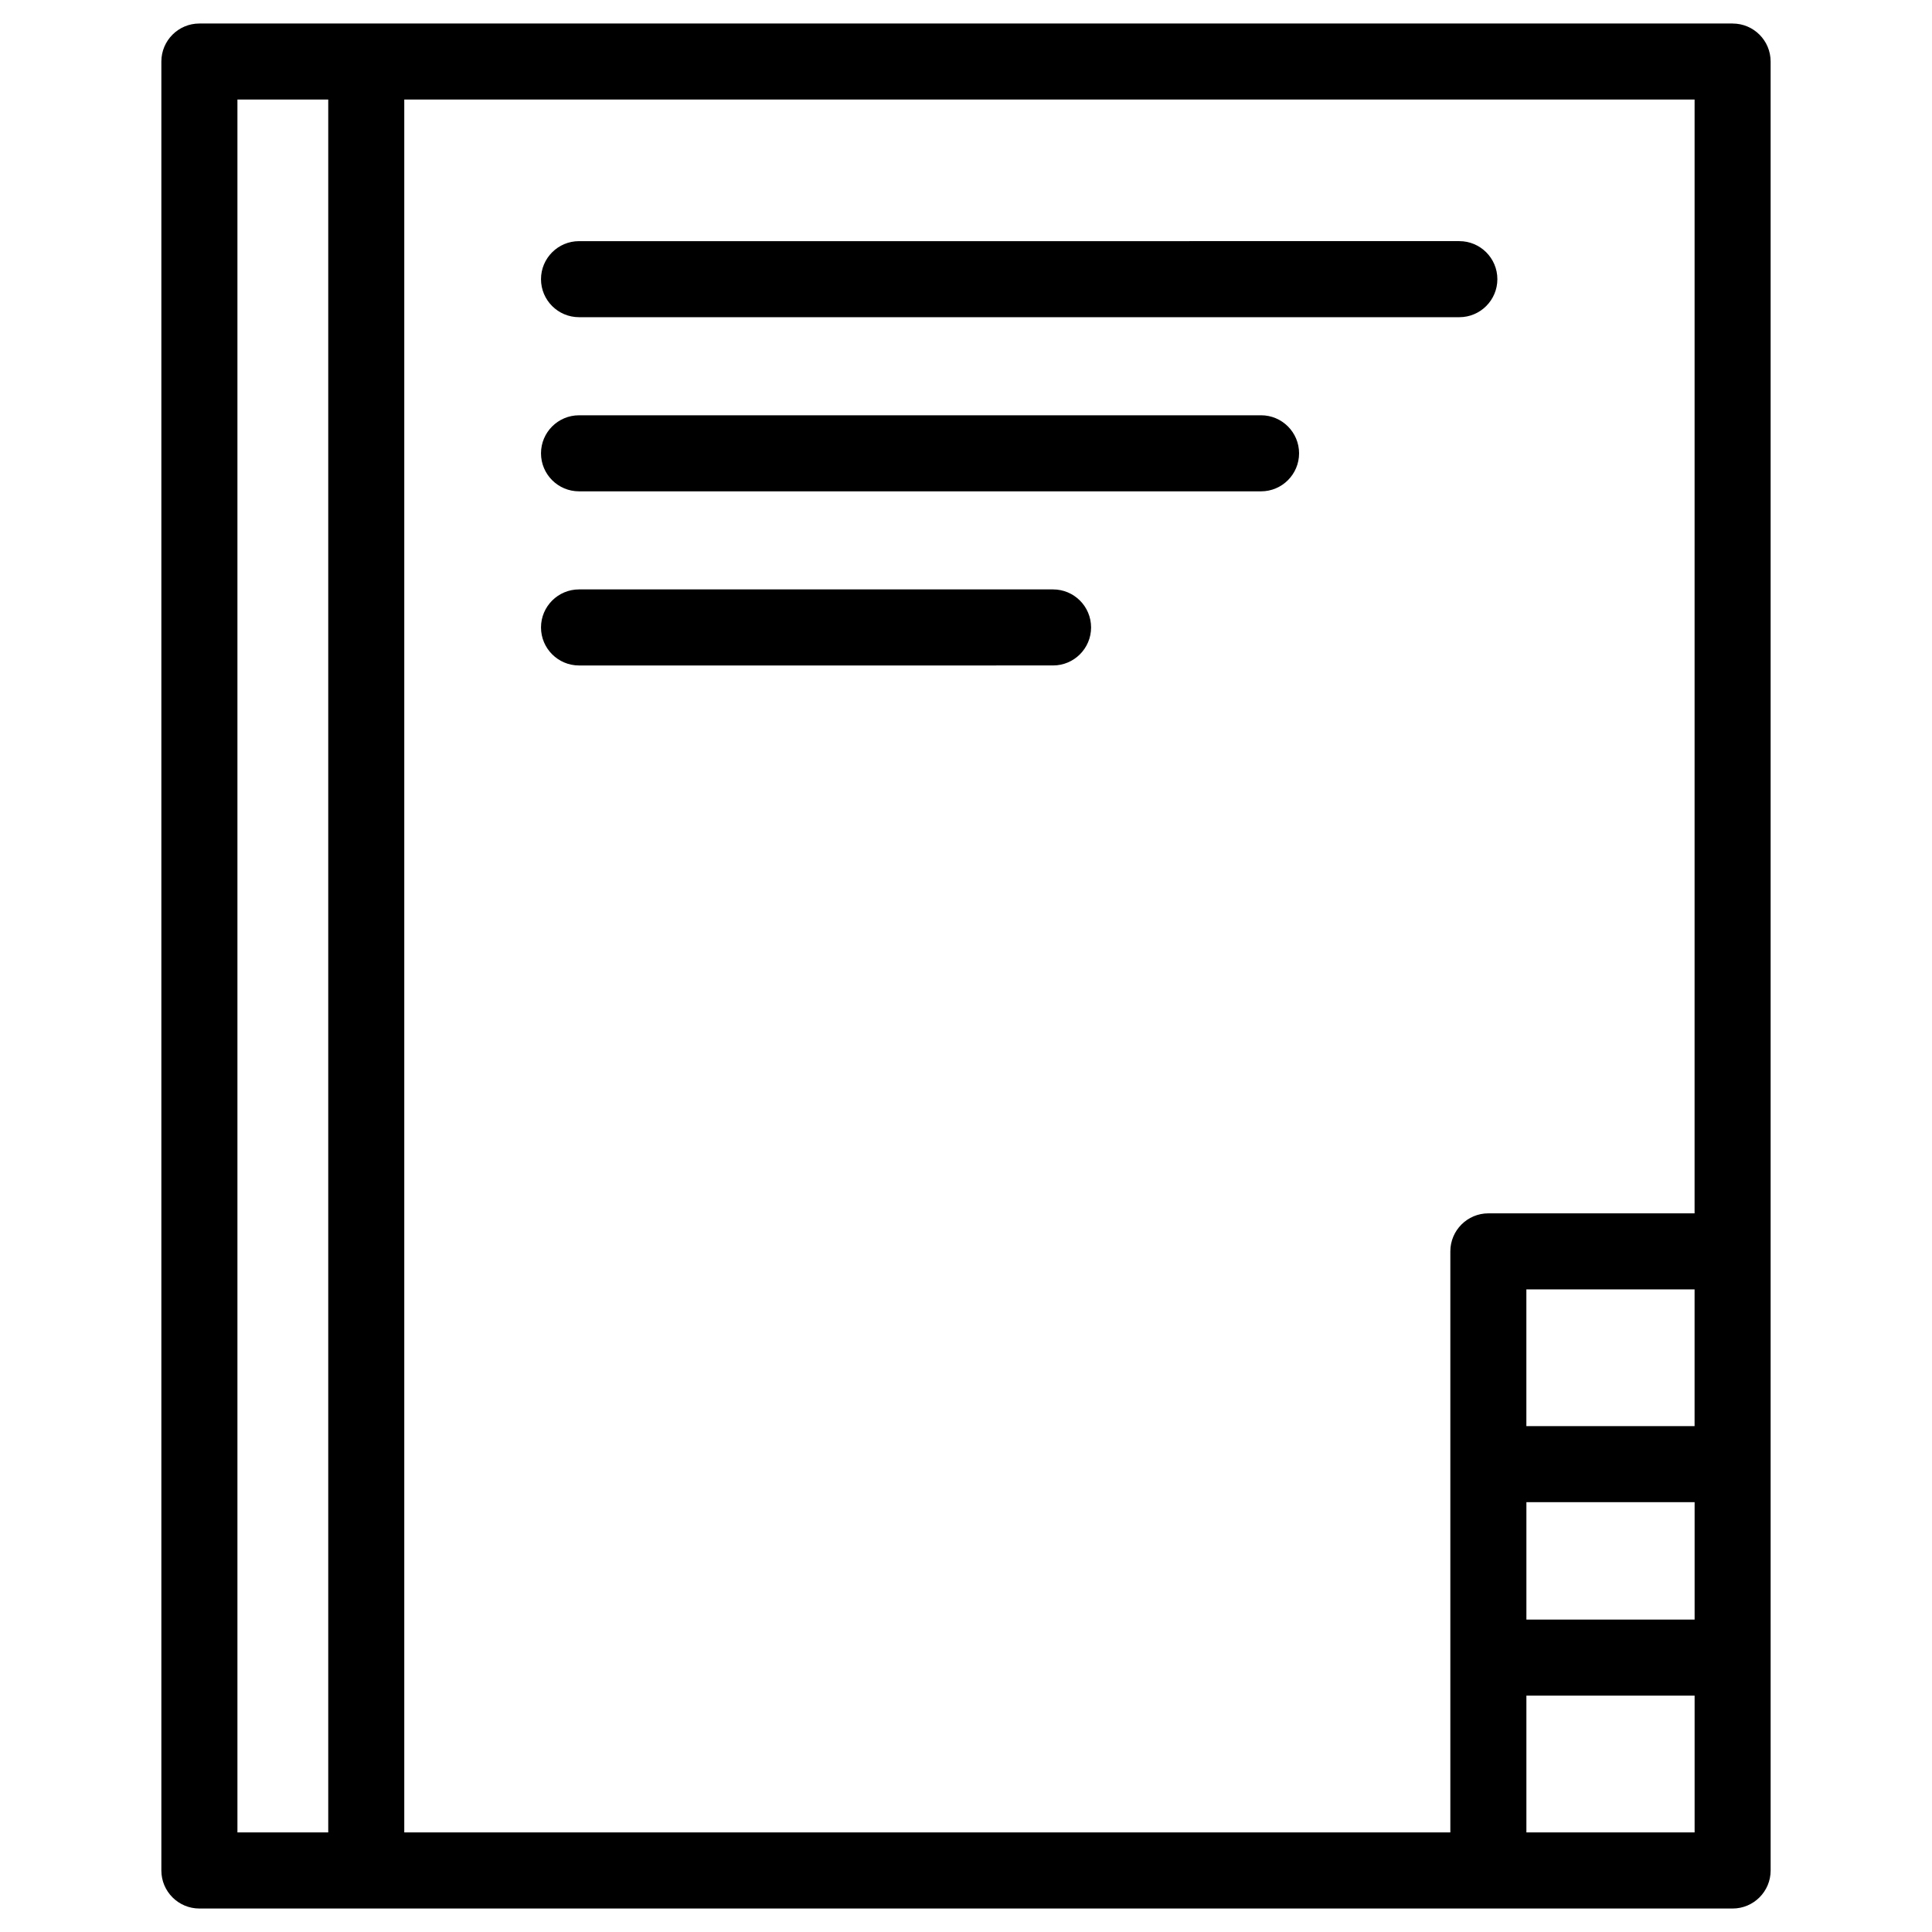
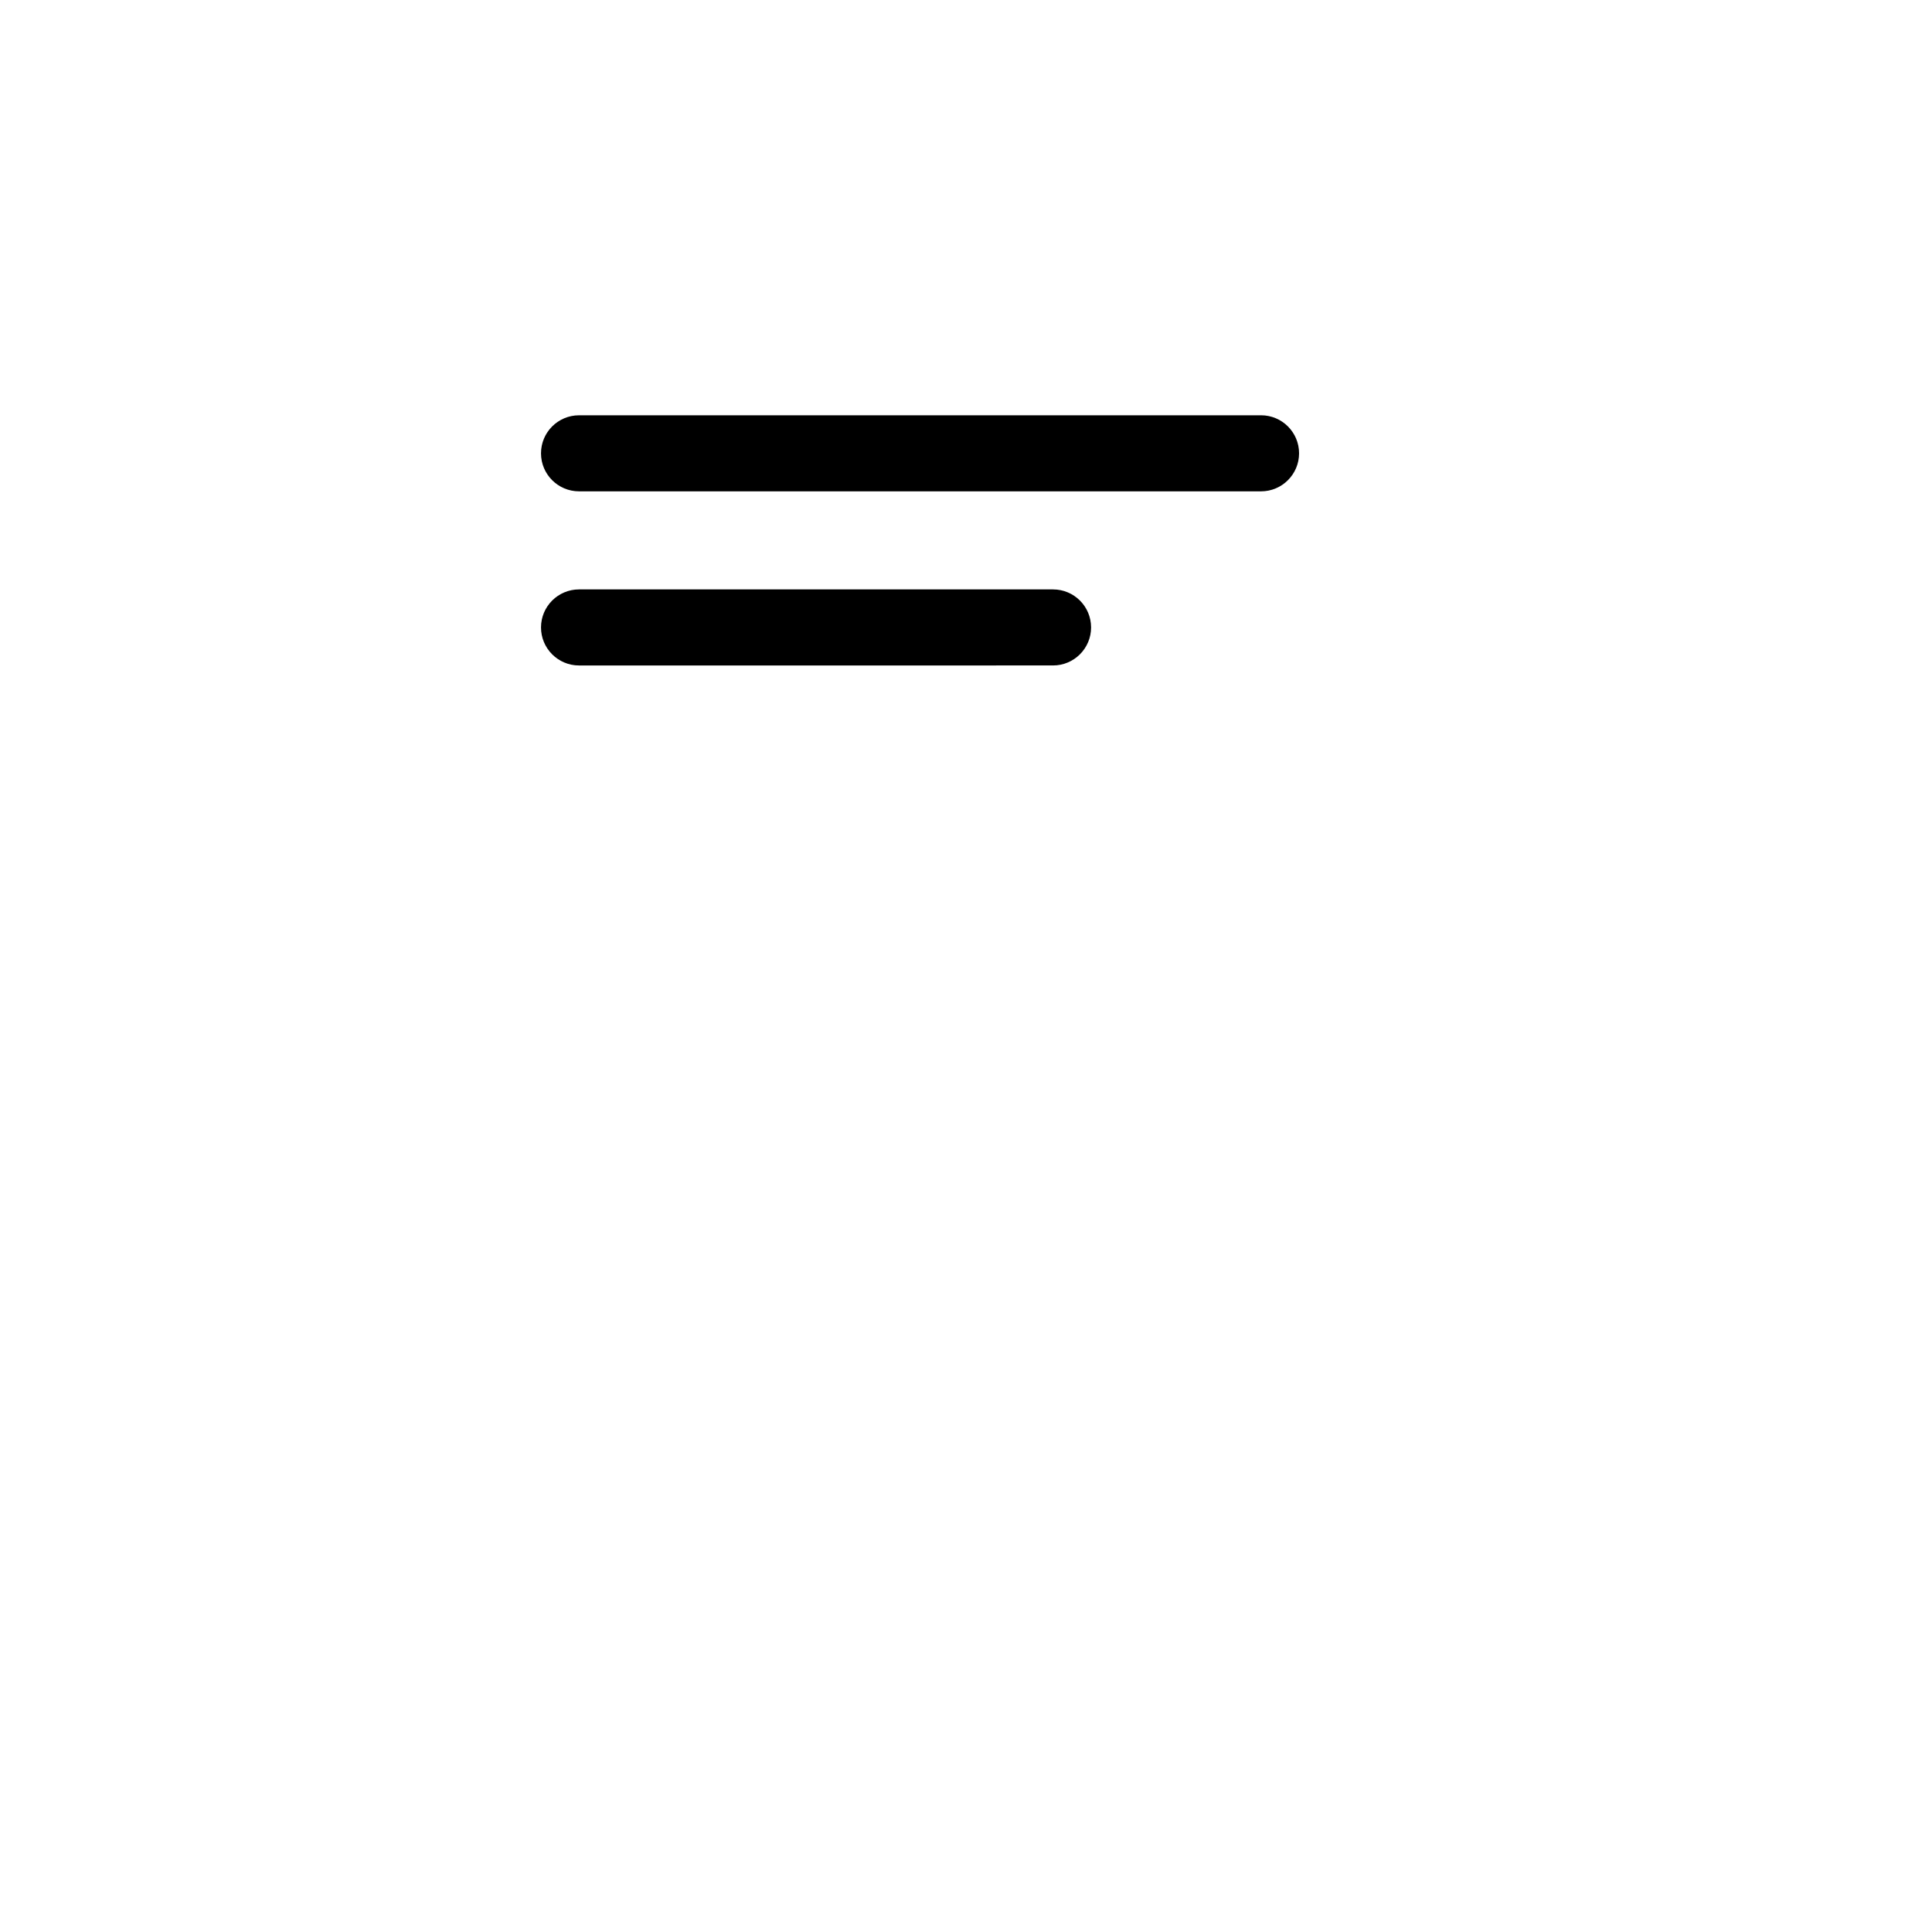
<svg xmlns="http://www.w3.org/2000/svg" fill="#000000" width="800px" height="800px" version="1.1" viewBox="144 144 512 512">
  <g>
-     <path d="m603.16 150.23h-406.32c-5.562 0-10.078 4.516-10.078 10.078v479.39c0 5.562 4.516 10.078 10.078 10.078h406.32c5.562 0 10.078-4.516 10.078-10.078l-0.004-164.07v-315.32c0-5.566-4.508-10.074-10.074-10.074zm-10.078 371.71h-44.578v-36.238h44.578zm-44.57 20.152h44.578v31.117h-44.578zm44.57-76.543h-54.648c-5.562 0-10.078 4.516-10.078 10.078v153.98l-277.22-0.004v-459.23h341.95zm-386.16-295.17h24.066v459.23h-24.066zm341.59 459.23v-36.25h44.578v36.25z" />
-     <path d="m297.45 228.06h233.29c5.562 0 10.078-4.516 10.078-10.078s-4.516-10.078-10.078-10.078l-233.29 0.004c-5.562 0-10.078 4.516-10.078 10.078s4.516 10.074 10.078 10.074z" />
    <path d="m297.45 274.21h180.74c5.562 0 10.078-4.516 10.078-10.078s-4.516-10.078-10.078-10.078l-180.74 0.004c-5.562 0-10.078 4.516-10.078 10.078 0 5.559 4.516 10.074 10.078 10.074z" />
    <path d="m423.07 300.2h-125.62c-5.562 0-10.078 4.516-10.078 10.078s4.516 10.078 10.078 10.078l125.62-0.004c5.562 0 10.078-4.516 10.078-10.078-0.004-5.562-4.512-10.074-10.078-10.074z" />
  </g>
</svg>